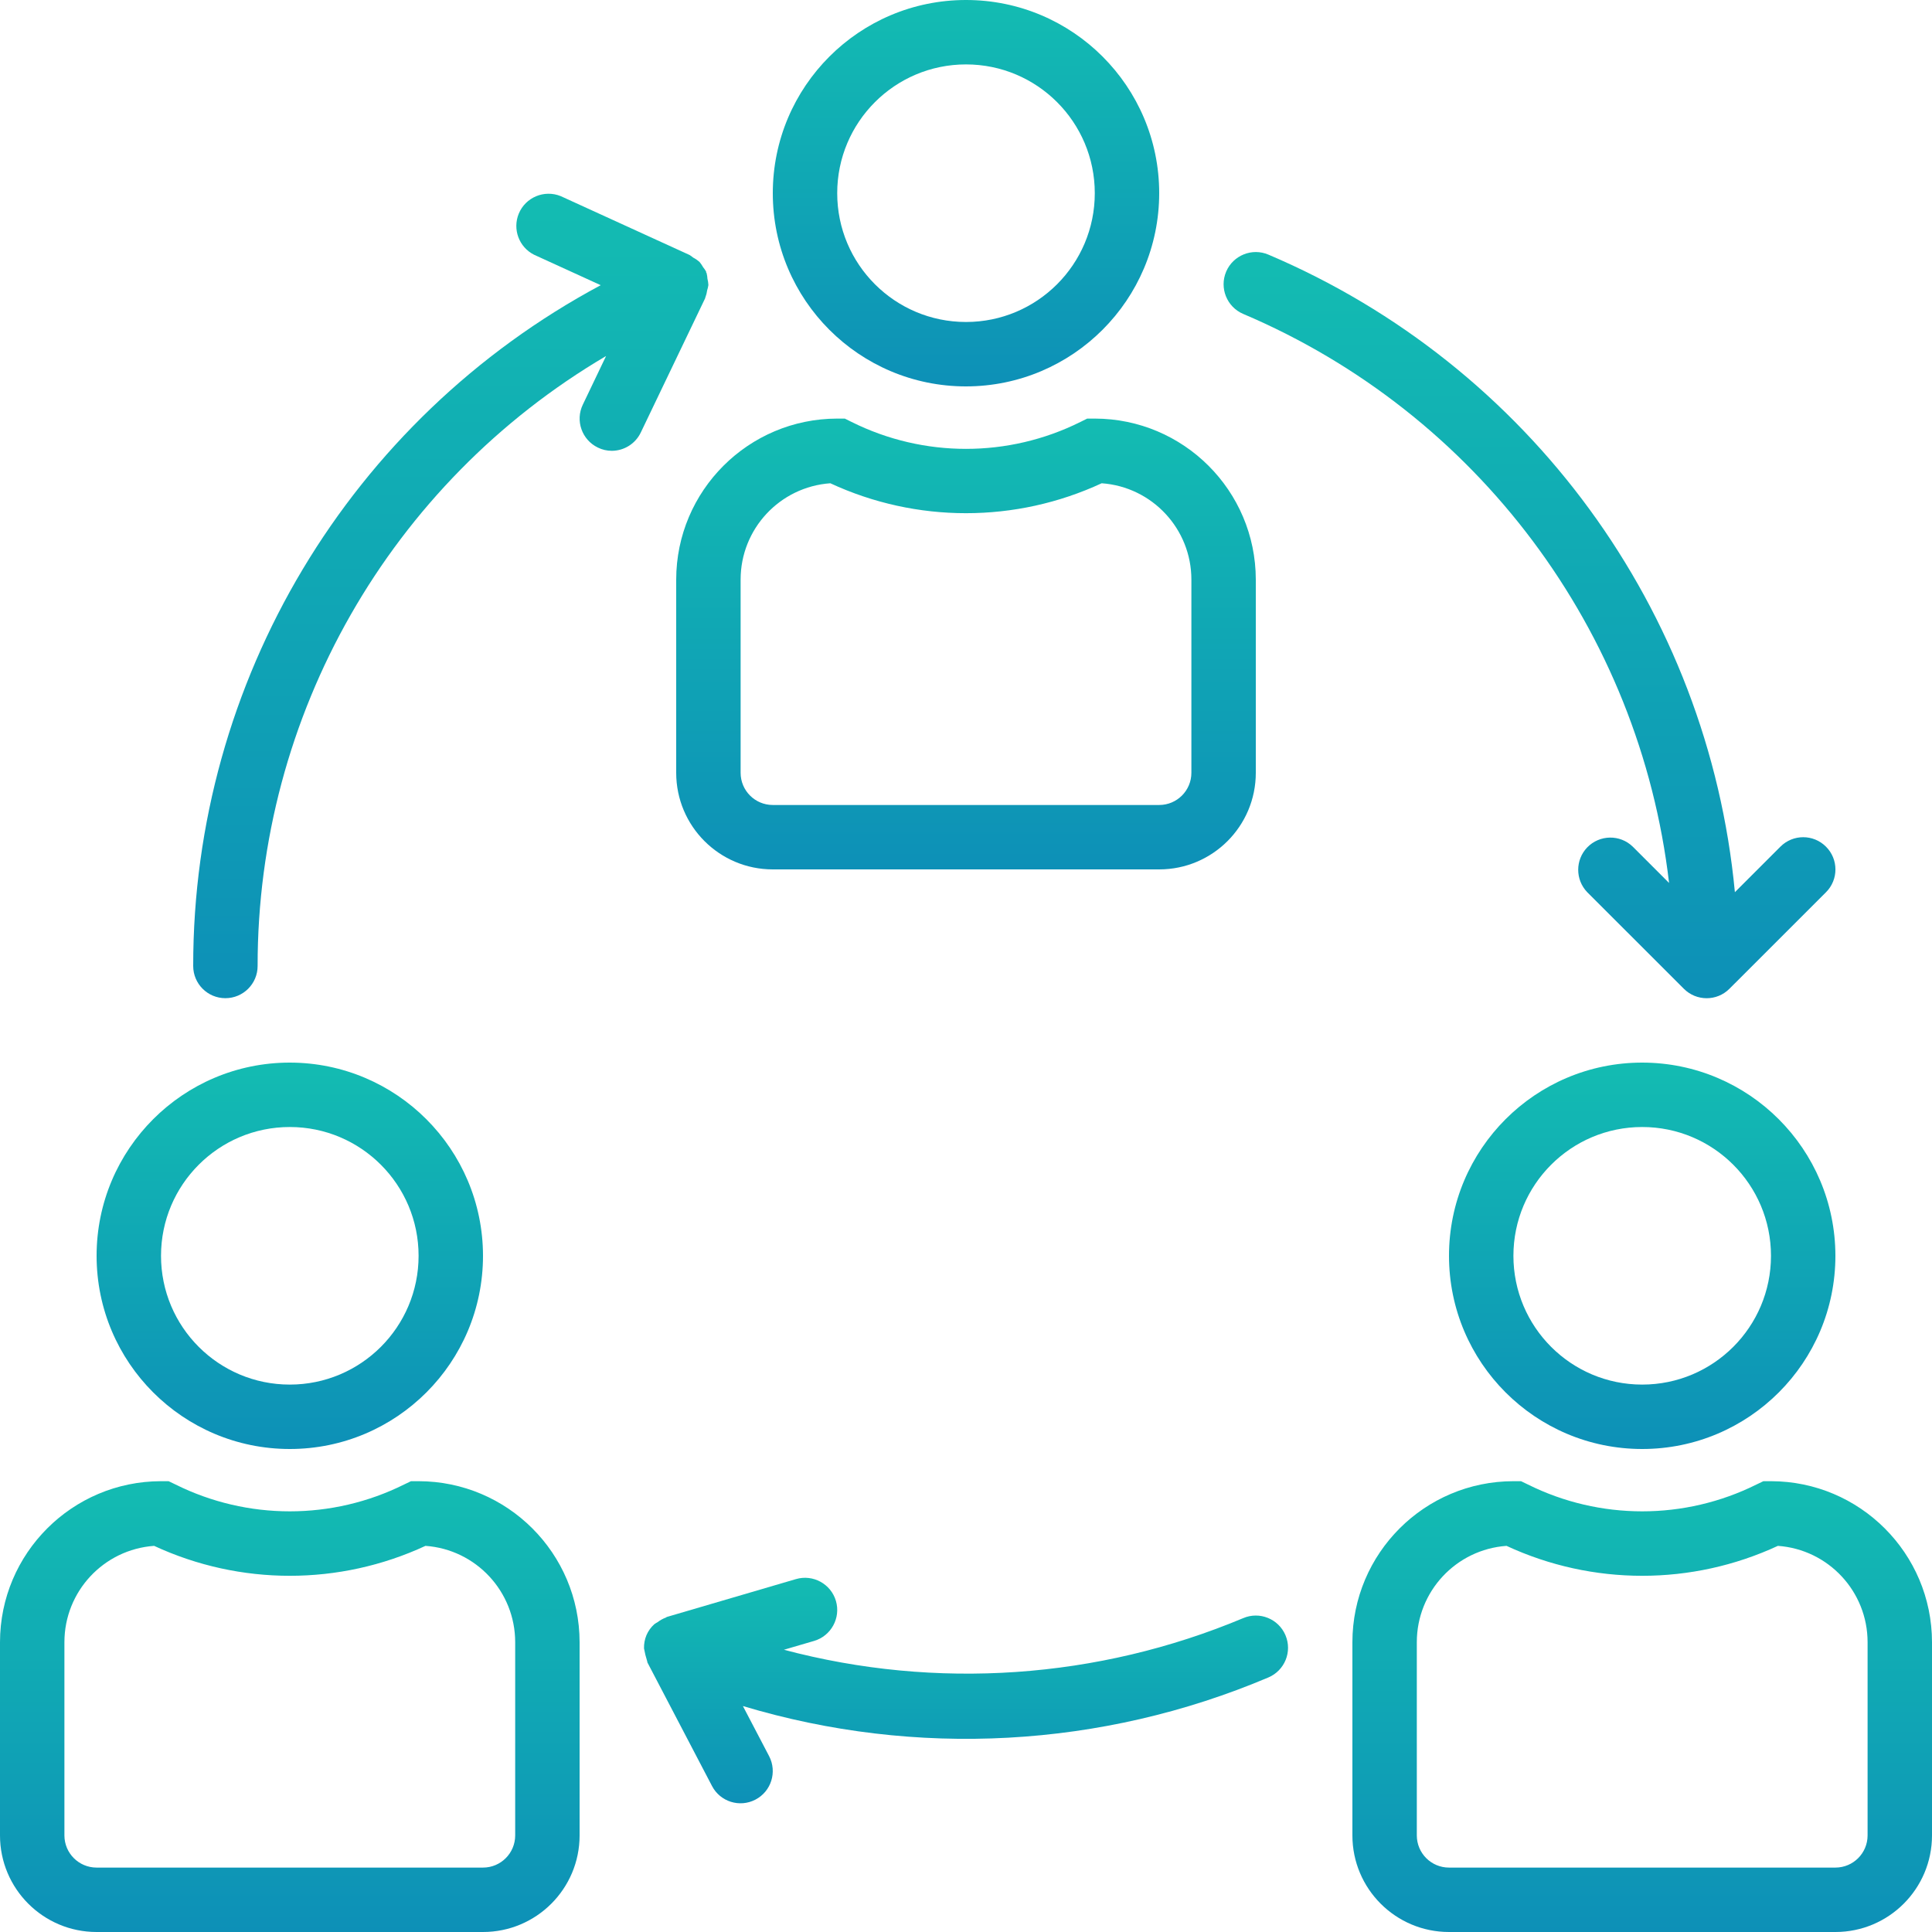
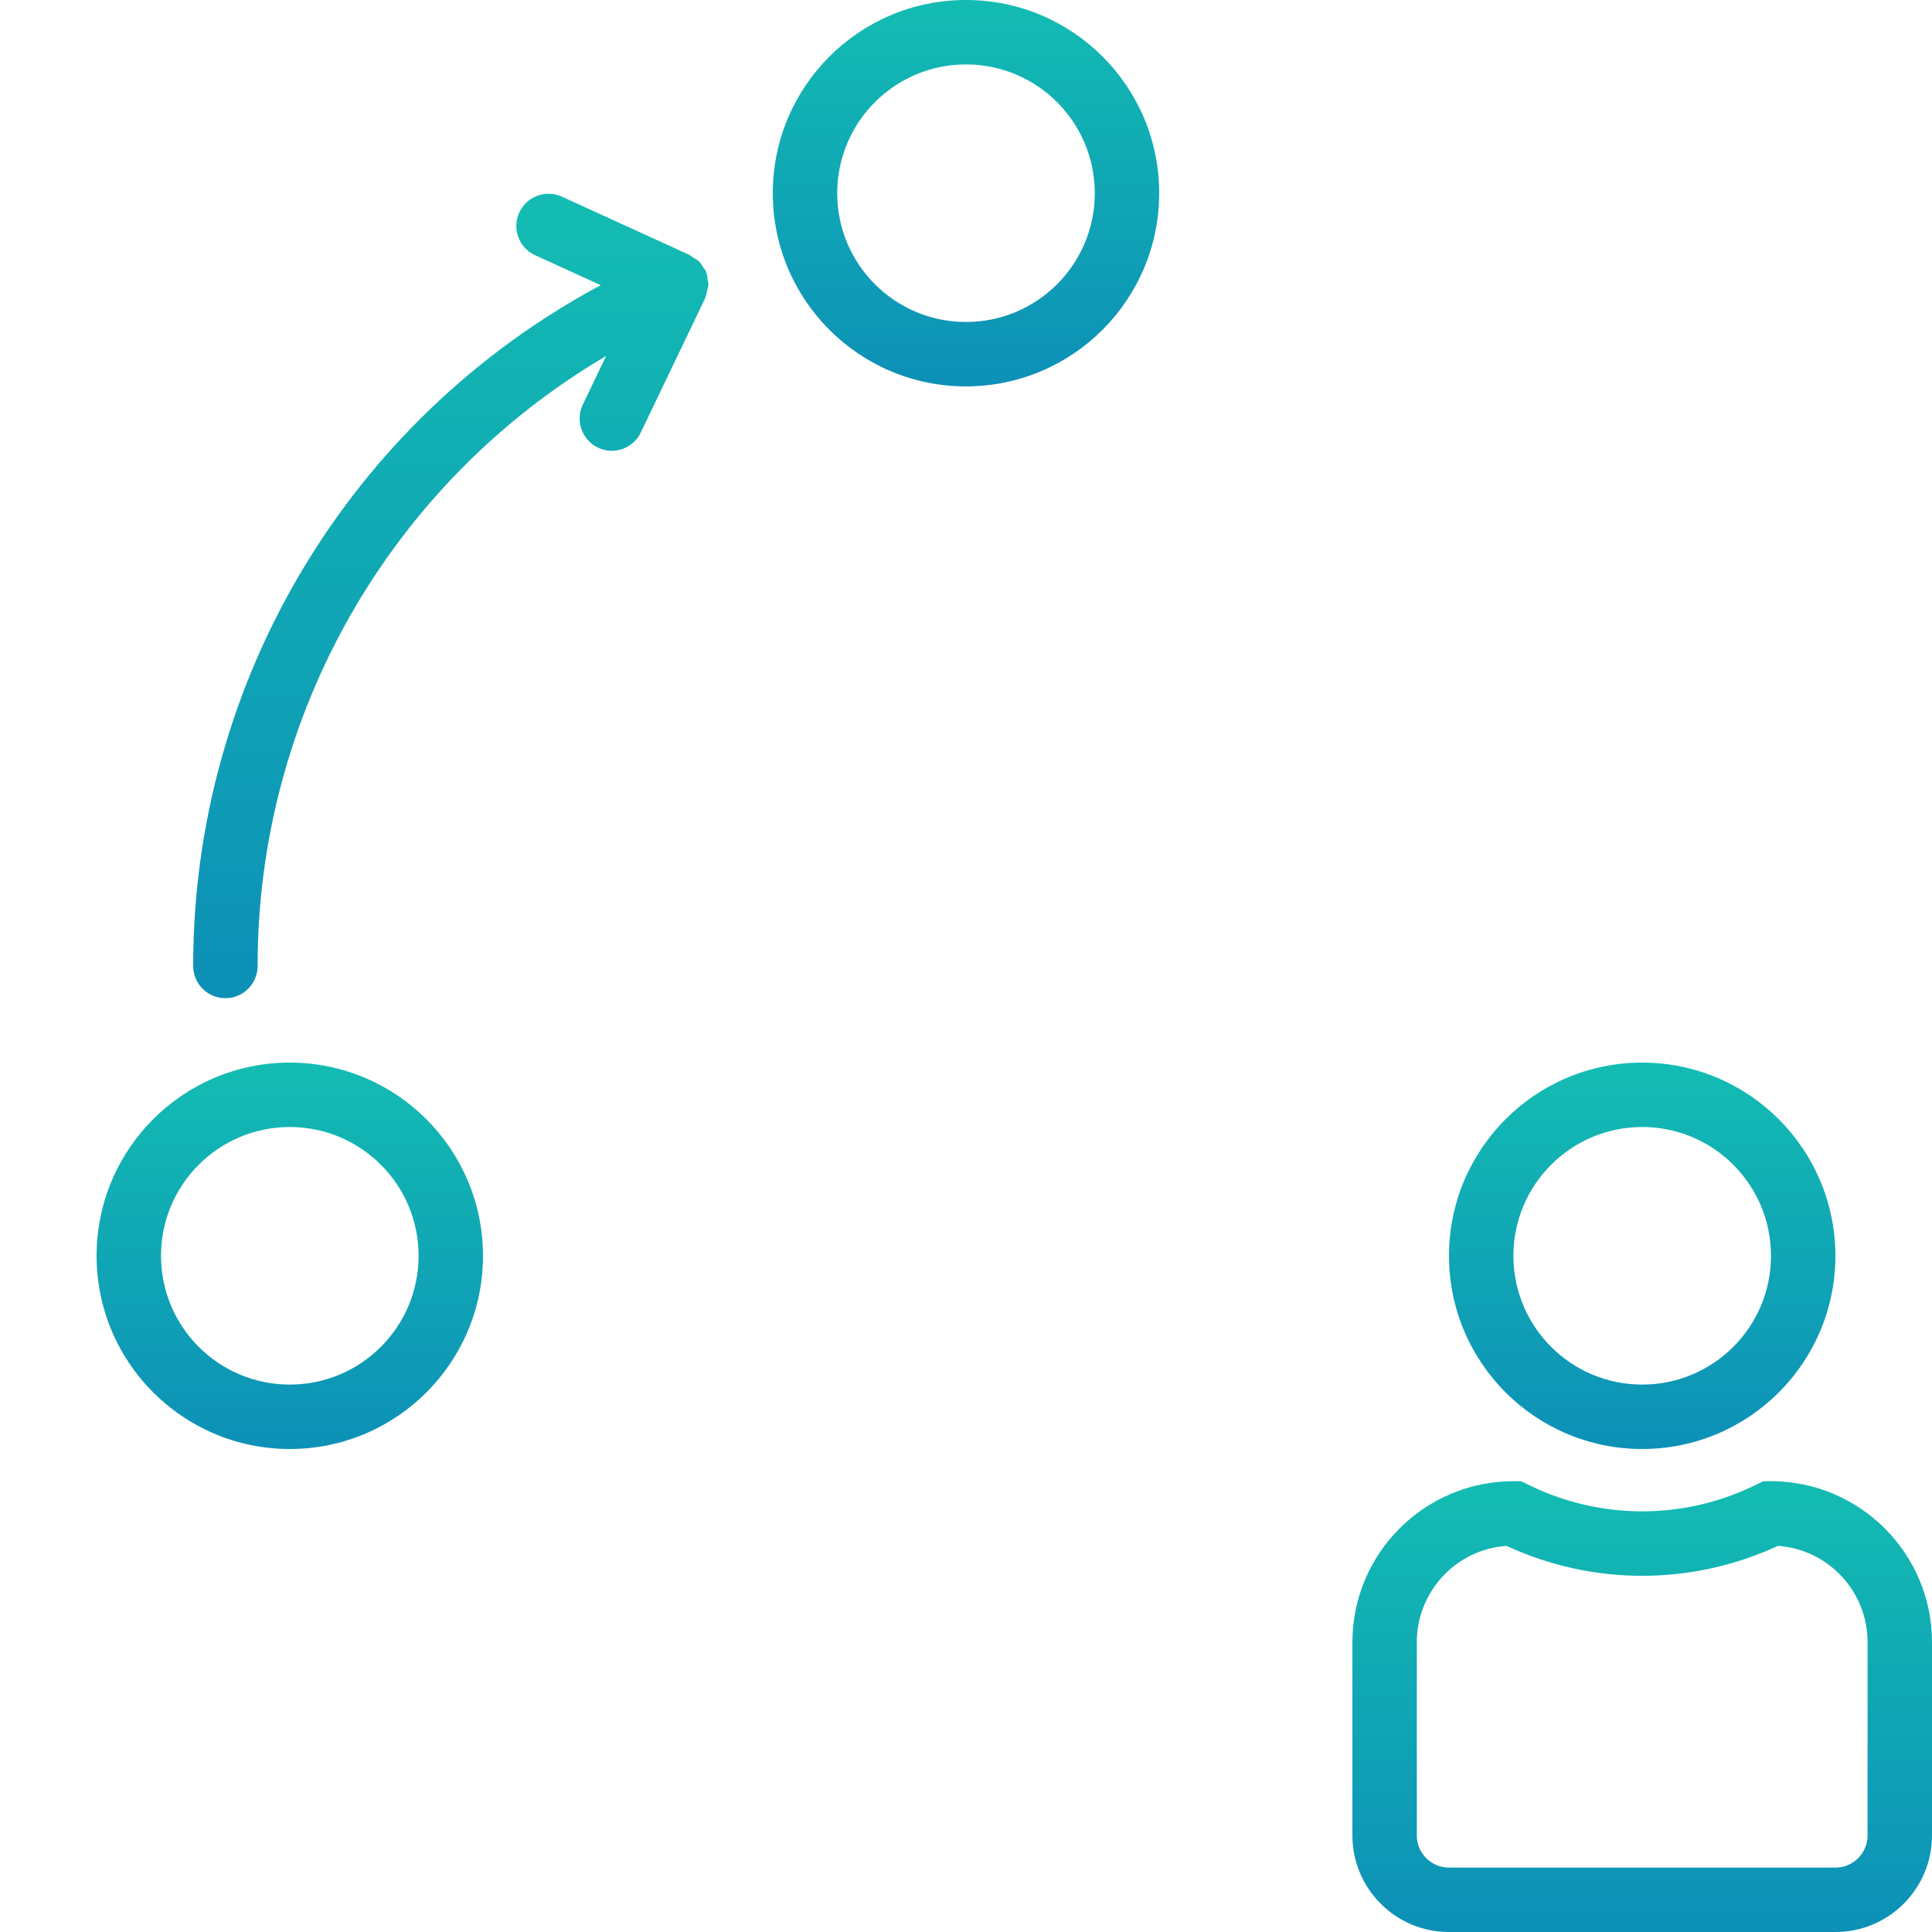
<svg xmlns="http://www.w3.org/2000/svg" fill="none" viewBox="0 0 44 44" height="44" width="44">
  <path fill="url(#paint0_linear_906_321)" d="M22 0C19.57 0 17.6 1.97 17.6 4.4C17.6 6.83 19.57 8.8 22 8.8C24.429 8.798 26.398 6.829 26.4 4.4C26.4 1.97 24.43 0 22 0ZM22 7.333C20.38 7.333 19.067 6.02 19.067 4.4C19.067 2.78 20.38 1.467 22 1.467C23.62 1.467 24.933 2.78 24.933 4.4C24.933 6.02 23.62 7.333 22 7.333Z" />
-   <path fill="url(#paint1_linear_906_321)" d="M24.933 9.533H24.76L24.605 9.61C22.965 10.427 21.035 10.427 19.395 9.61L19.24 9.533H19.067C17.043 9.536 15.402 11.176 15.4 13.2V17.6C15.4 18.815 16.385 19.8 17.6 19.8H26.4C27.615 19.8 28.6 18.815 28.6 17.6V13.2C28.598 11.176 26.957 9.536 24.933 9.533ZM27.133 17.6C27.133 18.005 26.805 18.333 26.4 18.333H17.6C17.195 18.333 16.867 18.005 16.867 17.6V13.2C16.867 12.046 17.759 11.088 18.91 11.006C20.87 11.915 23.13 11.915 25.09 11.006C26.241 11.088 27.133 12.046 27.133 13.2V17.6Z" />
  <path fill="url(#paint2_linear_906_321)" d="M37.4 24.2C34.97 24.2 33 26.17 33 28.6C33 31.03 34.97 33 37.4 33C39.83 33 41.8 31.03 41.8 28.6C41.798 26.171 39.829 24.202 37.4 24.2ZM37.4 31.533C35.78 31.533 34.467 30.22 34.467 28.6C34.467 26.98 35.78 25.667 37.4 25.667C39.02 25.667 40.333 26.98 40.333 28.6C40.333 30.22 39.02 31.533 37.4 31.533Z" />
  <path fill="url(#paint3_linear_906_321)" d="M40.333 33.733H40.16L40.006 33.807C38.365 34.624 36.435 34.624 34.794 33.807L34.64 33.733H34.467C32.443 33.736 30.802 35.376 30.8 37.4V41.8C30.8 43.015 31.785 44 33 44H41.8C43.015 44 44 43.015 44 41.8V37.4C43.998 35.376 42.357 33.736 40.333 33.733ZM42.533 41.8C42.533 42.205 42.205 42.533 41.8 42.533H33C32.595 42.533 32.267 42.205 32.267 41.8V37.4C32.267 36.246 33.159 35.288 34.31 35.206C36.27 36.115 38.53 36.115 40.49 35.206C41.641 35.288 42.533 36.246 42.533 37.4V41.8Z" />
  <path fill="url(#paint4_linear_906_321)" d="M6.6 24.2C4.17 24.2 2.2 26.17 2.2 28.6C2.2 31.03 4.17 33 6.6 33C9.03 33 11 31.03 11 28.6C10.998 26.171 9.029 24.202 6.6 24.2ZM6.6 31.533C4.98 31.533 3.667 30.22 3.667 28.6C3.667 26.98 4.98 25.667 6.6 25.667C8.22 25.667 9.533 26.98 9.533 28.6C9.533 30.22 8.22 31.533 6.6 31.533Z" />
-   <path fill="url(#paint5_linear_906_321)" d="M9.533 33.733H9.36L9.206 33.807C7.565 34.624 5.635 34.624 3.994 33.807L3.84 33.733H3.667C1.643 33.736 0.002 35.376 0 37.4V41.8C0 43.015 0.985 44 2.2 44H11C12.215 44 13.2 43.015 13.2 41.8V37.4C13.198 35.376 11.557 33.736 9.533 33.733ZM11.733 41.8C11.733 42.205 11.405 42.533 11 42.533H2.2C1.795 42.533 1.467 42.205 1.467 41.8V37.4C1.467 36.246 2.359 35.288 3.51 35.206C5.47 36.115 7.73 36.115 9.69 35.206C10.841 35.288 11.733 36.246 11.733 37.4V41.8Z" />
-   <path fill="url(#paint6_linear_906_321)" d="M29.276 37.242C29.275 37.241 29.275 37.24 29.275 37.239C29.116 36.867 28.685 36.693 28.313 36.852C25.001 38.24 21.323 38.493 17.853 37.572L18.54 37.371C18.928 37.257 19.151 36.849 19.038 36.461C18.924 36.072 18.516 35.849 18.127 35.963L15.194 36.823C15.183 36.823 15.175 36.835 15.165 36.839C15.097 36.864 15.033 36.9 14.976 36.944C14.95 36.958 14.926 36.973 14.902 36.99C14.825 37.059 14.764 37.144 14.723 37.239C14.683 37.335 14.664 37.438 14.667 37.542C14.685 37.642 14.709 37.739 14.74 37.836C14.745 37.846 14.74 37.858 14.748 37.868L16.215 40.674C16.402 41.034 16.846 41.173 17.205 40.985C17.564 40.798 17.703 40.355 17.516 39.995L16.919 38.854C20.862 40.039 25.095 39.809 28.886 38.203C29.259 38.045 29.434 37.615 29.276 37.242Z" />
-   <path fill="url(#paint7_linear_906_321)" d="M41.585 19.282C41.299 18.995 40.835 18.995 40.548 19.282L39.511 20.319C38.903 13.896 34.825 8.322 28.887 5.799C28.515 5.64 28.084 5.814 27.925 6.186C27.767 6.559 27.94 6.99 28.312 7.149C33.639 9.412 37.342 14.36 38.012 20.109L37.185 19.282C36.894 19 36.43 19.008 36.148 19.299C35.874 19.584 35.874 20.034 36.148 20.319L38.348 22.518C38.634 22.805 39.099 22.806 39.385 22.52C39.386 22.519 39.386 22.519 39.387 22.518L41.587 20.319C41.873 20.032 41.872 19.567 41.585 19.282Z" />
  <path fill="url(#paint8_linear_906_321)" d="M16.112 6.35C16.11 6.307 16.103 6.265 16.093 6.223C16.093 6.216 16.085 6.212 16.082 6.205C16.079 6.197 16.082 6.192 16.082 6.186C16.062 6.151 16.039 6.117 16.013 6.085C15.989 6.042 15.961 6.002 15.93 5.964C15.886 5.926 15.838 5.893 15.787 5.867C15.761 5.845 15.733 5.825 15.704 5.807L12.771 4.467C12.396 4.314 11.968 4.493 11.814 4.867C11.669 5.222 11.82 5.628 12.162 5.801L13.681 6.495C7.964 9.555 4.396 15.515 4.4 22C4.4 22.405 4.728 22.733 5.133 22.733C5.538 22.733 5.867 22.405 5.867 22C5.863 16.29 8.883 11.004 13.803 8.108L13.273 9.216C13.098 9.58 13.252 10.018 13.616 10.193C13.715 10.242 13.823 10.267 13.933 10.267C14.215 10.266 14.471 10.105 14.593 9.851L16.06 6.791C16.06 6.783 16.06 6.775 16.066 6.768C16.085 6.718 16.098 6.666 16.105 6.612C16.118 6.573 16.127 6.533 16.133 6.491C16.131 6.444 16.124 6.396 16.112 6.35Z" />
  <defs>
    <linearGradient gradientUnits="userSpaceOnUse" y2="8.8" x2="22" y1="0" x1="22" id="paint0_linear_906_321">
      <stop stop-color="#13BCB2" />
      <stop stop-color="#0D90B7" offset="1" />
    </linearGradient>
    <linearGradient gradientUnits="userSpaceOnUse" y2="19.8" x2="22" y1="9.533" x1="22" id="paint1_linear_906_321">
      <stop stop-color="#13BCB2" />
      <stop stop-color="#0D90B7" offset="1" />
    </linearGradient>
    <linearGradient gradientUnits="userSpaceOnUse" y2="33" x2="37.4" y1="24.2" x1="37.4" id="paint2_linear_906_321">
      <stop stop-color="#13BCB2" />
      <stop stop-color="#0D90B7" offset="1" />
    </linearGradient>
    <linearGradient gradientUnits="userSpaceOnUse" y2="44" x2="37.4" y1="33.733" x1="37.4" id="paint3_linear_906_321">
      <stop stop-color="#13BCB2" />
      <stop stop-color="#0D90B7" offset="1" />
    </linearGradient>
    <linearGradient gradientUnits="userSpaceOnUse" y2="33" x2="6.6" y1="24.2" x1="6.6" id="paint4_linear_906_321">
      <stop stop-color="#13BCB2" />
      <stop stop-color="#0D90B7" offset="1" />
    </linearGradient>
    <linearGradient gradientUnits="userSpaceOnUse" y2="44" x2="6.6" y1="33.733" x1="6.6" id="paint5_linear_906_321">
      <stop stop-color="#13BCB2" />
      <stop stop-color="#0D90B7" offset="1" />
    </linearGradient>
    <linearGradient gradientUnits="userSpaceOnUse" y2="41.069" x2="22" y1="35.933" x1="22" id="paint6_linear_906_321">
      <stop stop-color="#13BCB2" />
      <stop stop-color="#0D90B7" offset="1" />
    </linearGradient>
    <linearGradient gradientUnits="userSpaceOnUse" y2="22.734" x2="34.834" y1="5.74" x1="34.834" id="paint7_linear_906_321">
      <stop stop-color="#13BCB2" />
      <stop stop-color="#0D90B7" offset="1" />
    </linearGradient>
    <linearGradient gradientUnits="userSpaceOnUse" y2="22.733" x2="10.267" y1="4.412" x1="10.267" id="paint8_linear_906_321">
      <stop stop-color="#13BCB2" />
      <stop stop-color="#0D90B7" offset="1" />
    </linearGradient>
  </defs>
</svg>